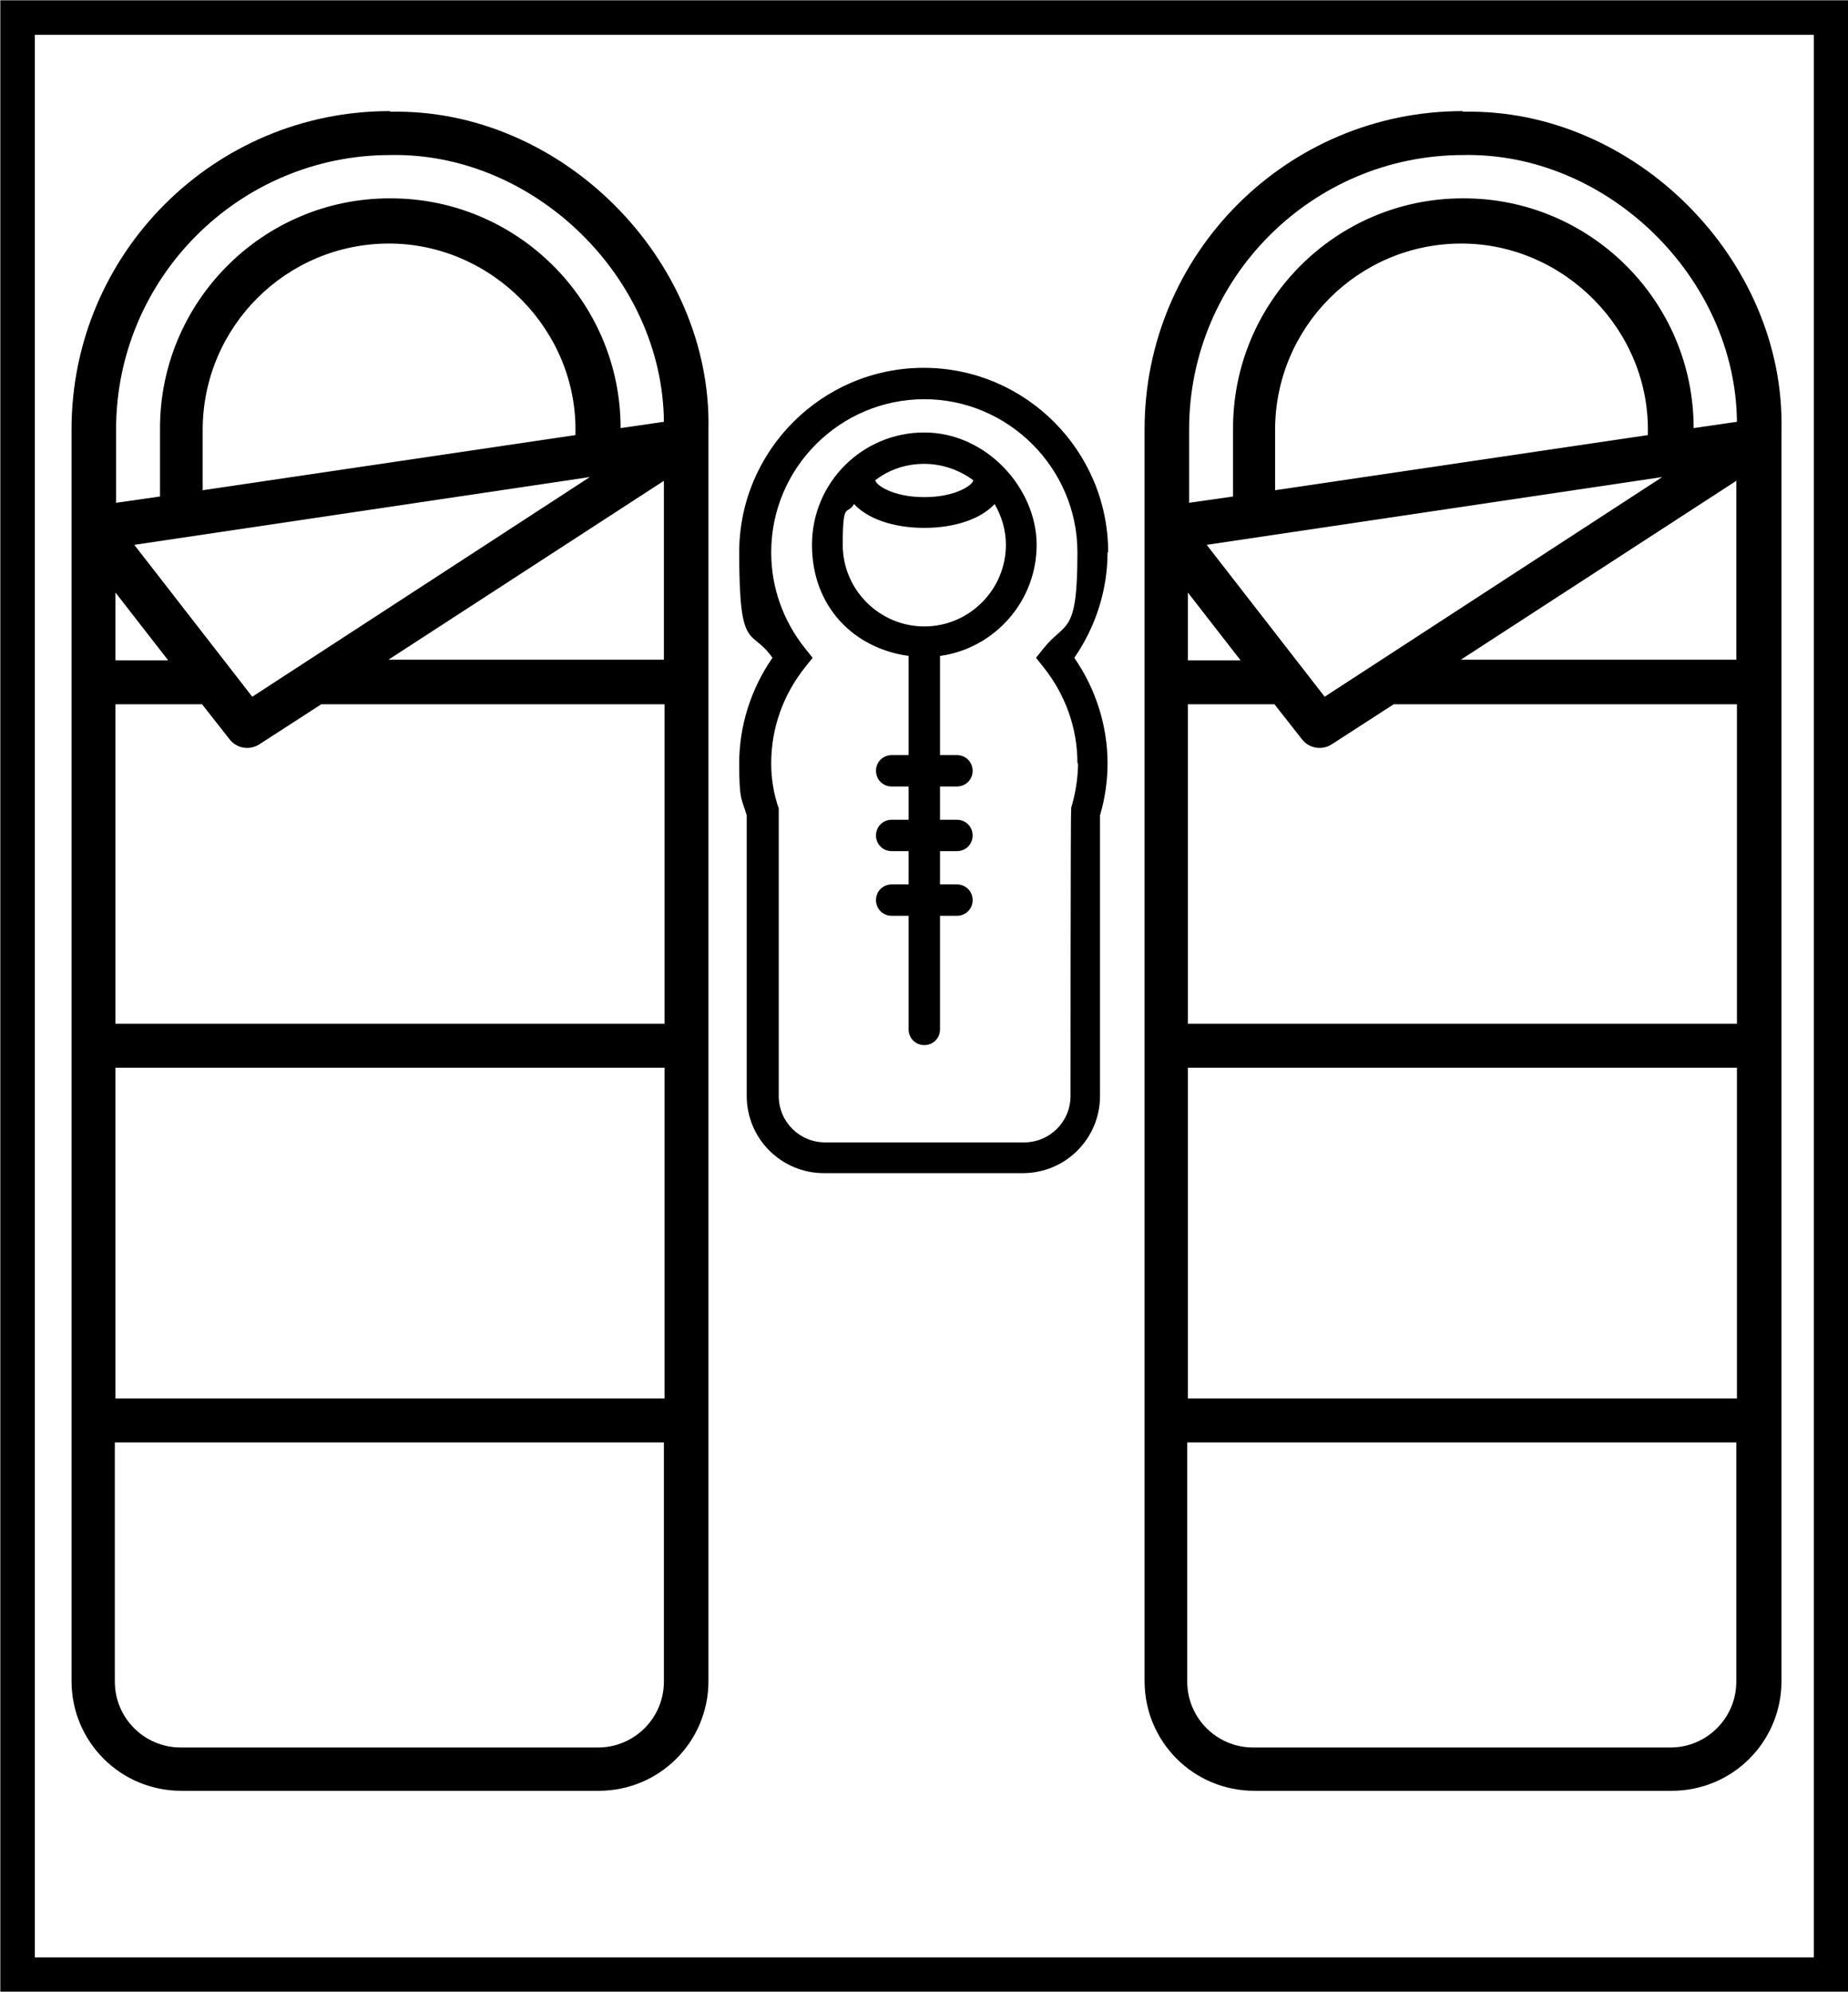
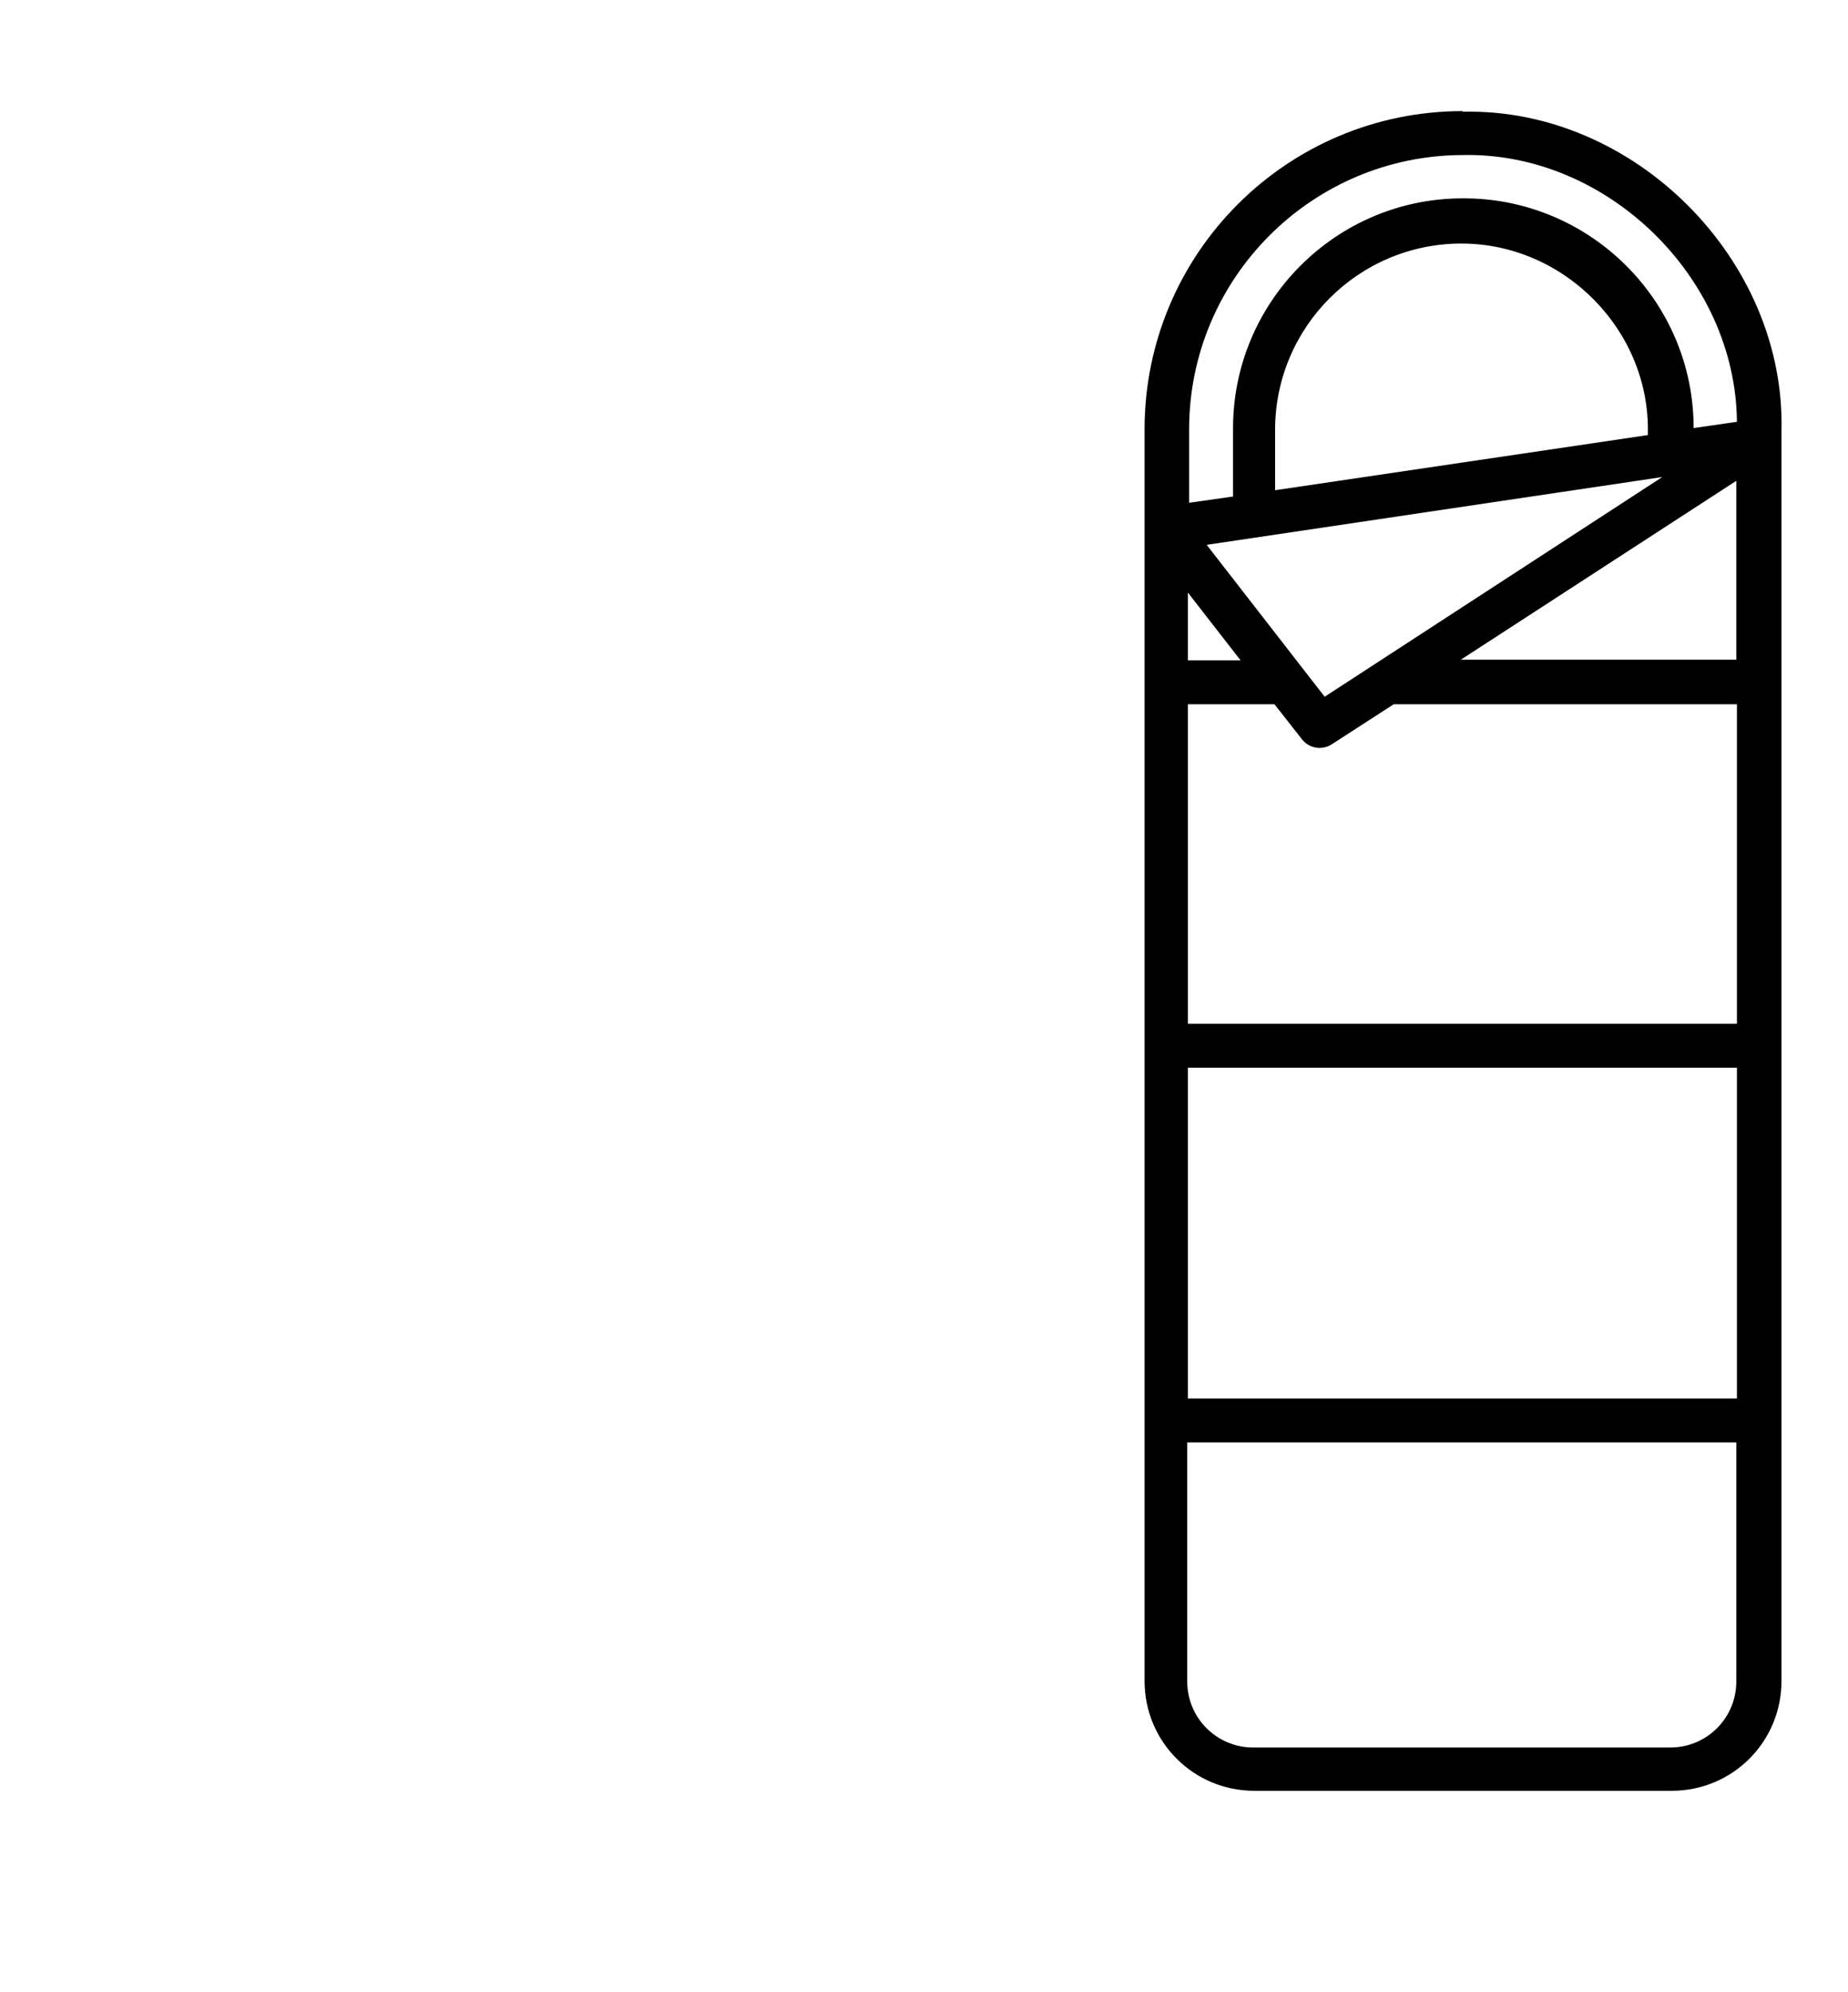
<svg xmlns="http://www.w3.org/2000/svg" id="Vrstva_1" version="1.1" viewBox="0 0 294.5 317.3">
  <defs>
    <style>
      .st0 {
        fill: none;
        stroke: #000;
        stroke-linecap: round;
        stroke-miterlimit: 10;
        stroke-width: 5.5px;
      }
    </style>
  </defs>
-   <rect class="st0" x="2.8" y="2.8" width="289" height="311.8" />
  <g id="Outline-2-2">
    <path d="M233.1,17.7c-28,0-50.7,22.7-50.7,50.7v199.4c0,9.7,7.8,17.5,17.5,17.5h66.5c9.7,0,17.5-7.8,17.5-17.5V68.5c.6-27.2-23.5-51.3-50.7-50.7h-.1ZM233.1,24.7c23-.5,43.5,19.5,43.7,42.5l-6.9,1c0-20.3-16.6-36.7-36.8-36.6-20.3,0-36.7,16.6-36.6,36.8h0v10.7l-7,1v-11.7c0-24.1,19.6-43.7,43.7-43.7h-.1ZM276.7,105.1h-43.9l43.9-28.5v28.5ZM189.3,94.4l8.4,10.8h-8.4v-10.8ZM189.3,170.1h87.5v52.7h-87.5v-52.7h0ZM189.3,163.1v-50.9h13.8l4.4,5.6c1.1,1.4,3.1,1.8,4.7.8l9.9-6.4h54.7v50.9h-87.5,0ZM211.1,111l-18.8-24.2,72.6-10.8-53.8,35h0ZM262.7,69.3l-59.5,8.8v-9.6c0-16.4,13.3-29.7,29.7-29.7s30.2,13.9,29.7,30.5h.1ZM266.2,278.4h-66.5c-5.8,0-10.5-4.7-10.5-10.5v-38.1h87.5v38.1c0,5.8-4.7,10.5-10.5,10.5Z" />
  </g>
  <g id="Outline-2-21">
-     <path d="M62.1,17.7c-28,0-50.7,22.7-50.7,50.7v199.4c0,9.7,7.8,17.5,17.5,17.5h66.5c9.7,0,17.5-7.8,17.5-17.5V68.5c.6-27.2-23.5-51.3-50.7-50.7h0,0ZM62.1,24.7c23-.5,43.5,19.5,43.7,42.5l-6.9,1c0-20.3-16.6-36.7-36.8-36.6-20.3,0-36.7,16.6-36.6,36.8h0v10.7l-7,1v-11.7c0-24.1,19.6-43.7,43.7-43.7,0,0,0,0-.1,0ZM105.8,105.1h-43.9l43.9-28.5v28.5ZM18.4,94.4l8.4,10.8h-8.4v-10.8ZM18.4,170.1h87.5v52.7H18.4v-52.7ZM18.4,163.1v-50.9h13.8l4.4,5.6c1.1,1.4,3.1,1.8,4.7.8l9.9-6.4h54.7v50.9H18.4ZM40.2,111l-18.8-24.2,72.6-10.8-53.8,35h0ZM91.8,69.3l-59.5,8.8v-9.6c0-16.4,13.3-29.7,29.7-29.7s30.2,13.9,29.7,30.5h0ZM95.3,278.4H28.8c-5.8,0-10.5-4.7-10.5-10.5v-38.1h87.5v38.1c0,5.8-4.7,10.5-10.5,10.5Z" />
-   </g>
+     </g>
  <g>
-     <path d="M147.3,68.9c-9.9,0-17.9,8-17.9,17.9s6.7,16.5,15.4,17.7v15.8h-2.7c-1.4,0-2.5,1.1-2.5,2.5s1.1,2.5,2.5,2.5h2.7v5.3h-2.7c-1.4,0-2.5,1.1-2.5,2.5s1.1,2.5,2.5,2.5h2.7v5.3h-2.7c-1.4,0-2.5,1.1-2.5,2.5s1.1,2.5,2.5,2.5h2.7v18.1c0,1.4,1.1,2.5,2.5,2.5s2.5-1.1,2.5-2.5v-18.1h2.7c1.4,0,2.5-1.1,2.5-2.5s-1.1-2.5-2.5-2.5h-2.7v-5.3h2.7c1.4,0,2.5-1.1,2.5-2.5s-1.1-2.5-2.5-2.5h-2.7v-5.3h2.7c1.4,0,2.5-1.1,2.5-2.5s-1.1-2.5-2.5-2.5h-2.7v-15.8c8.7-1.2,15.4-8.7,15.4-17.7s-8-17.9-17.9-17.9ZM155.1,76.5h0c0,.7-2.7,2.7-7.8,2.7s-7.8-2-7.8-2.7,0,0,0,0c2.2-1.7,4.9-2.6,7.8-2.6s5.6,1,7.8,2.6ZM147.3,99.8c-7.1,0-13-5.8-13-13s.7-4.6,1.8-6.5c2.1,2.3,6.2,3.8,11.2,3.8s9.1-1.5,11.2-3.8c1.1,1.9,1.8,4.1,1.8,6.5,0,7.1-5.8,13-13,13Z" />
-     <path d="M176.6,88c0-16.2-13.2-29.4-29.4-29.4s-29.4,13.2-29.4,29.4,1.9,11.9,5.3,16.8c-3.4,4.9-5.3,10.8-5.3,16.8s.4,5.6,1.2,8.3v44.7c0,6.8,5.5,12.3,12.3,12.3h31.7c6.8,0,12.3-5.5,12.3-12.3v-44.7c.8-2.7,1.2-5.5,1.2-8.3,0-6-1.9-11.9-5.3-16.8,3.4-4.9,5.3-10.8,5.3-16.8h.1ZM171.8,121.5c0,2.4-.4,4.9-1.1,7.2v.4c-.1,0-.1,45.5-.1,45.5,0,4.1-3.3,7.4-7.4,7.4h-31.7c-4.1,0-7.4-3.3-7.4-7.4v-45.8c-.8-2.3-1.2-4.7-1.2-7.2,0-5.6,1.9-10.9,5.4-15.3l1.2-1.5-1.2-1.5c-3.5-4.4-5.4-9.7-5.4-15.3,0-13.5,11-24.4,24.4-24.4s24.4,11,24.4,24.4-1.9,10.9-5.4,15.3l-1.2,1.5,1.2,1.5c3.5,4.4,5.4,9.7,5.4,15.3h.1Z" />
-   </g>
+     </g>
</svg>